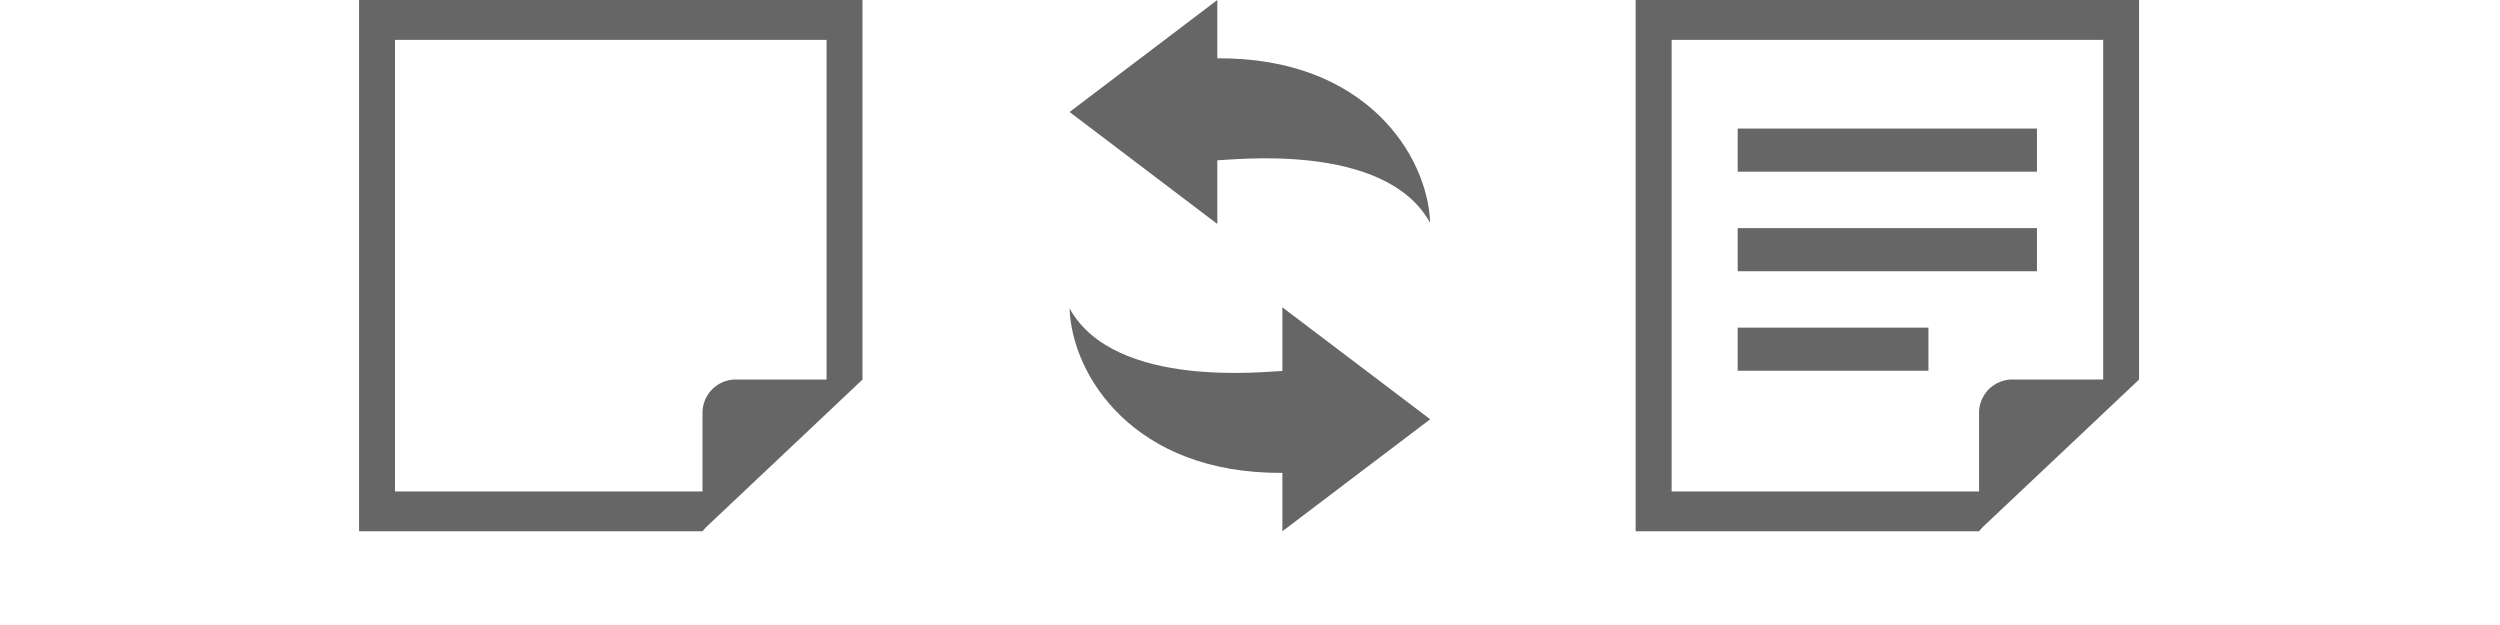
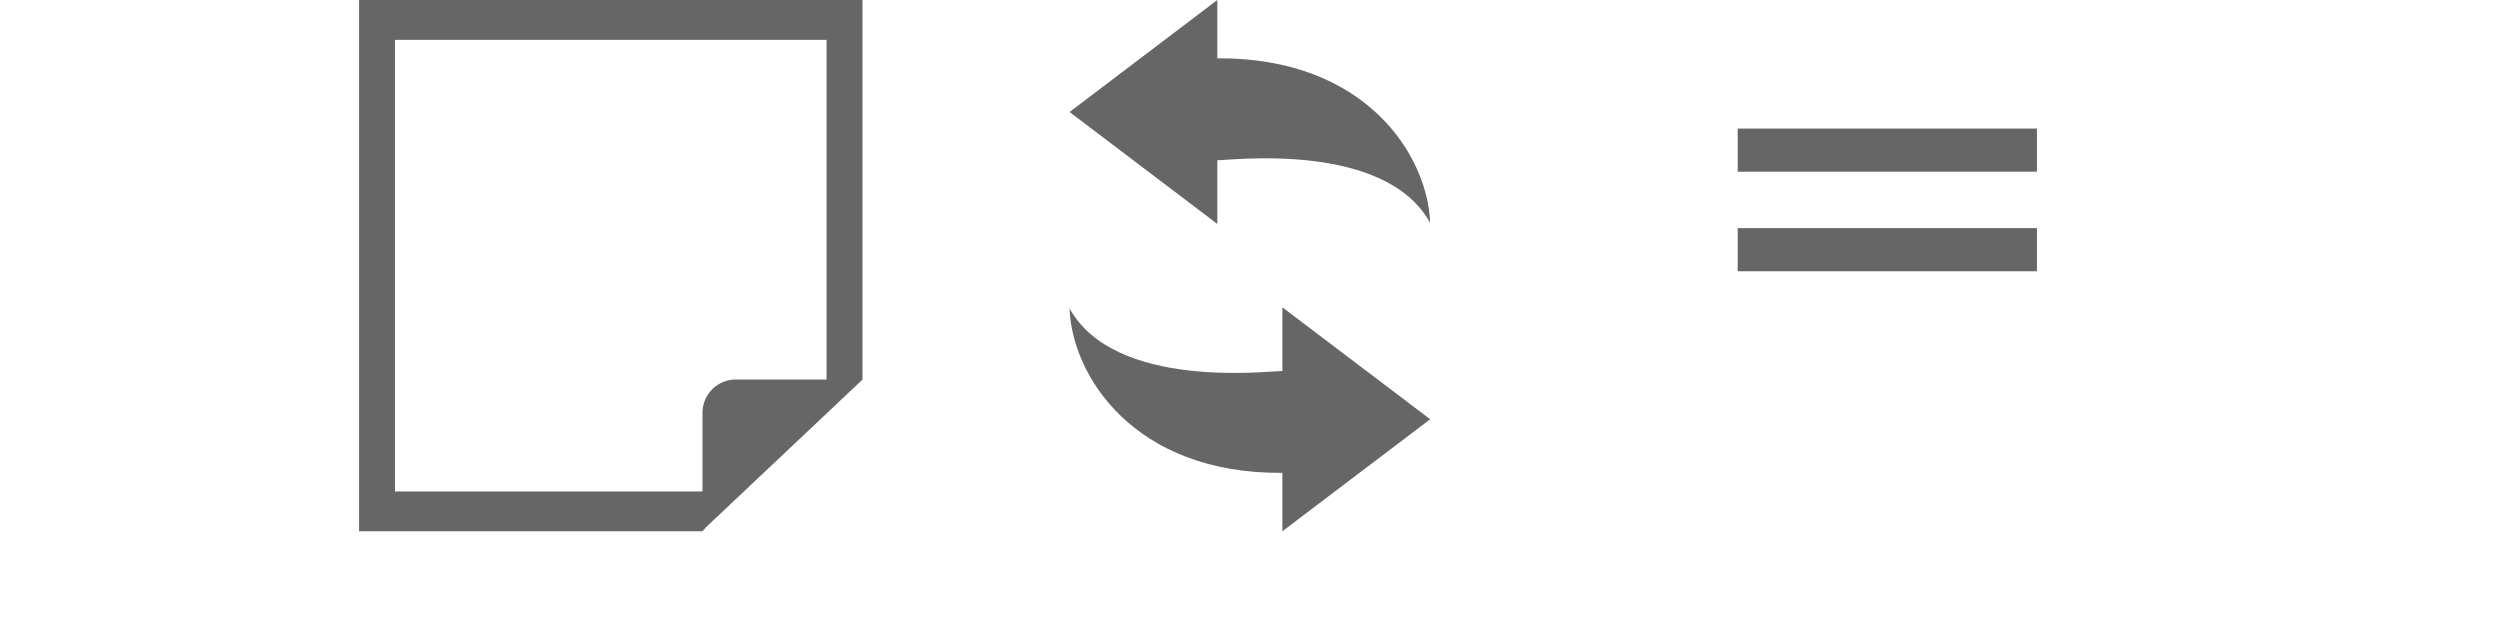
<svg xmlns="http://www.w3.org/2000/svg" id="_x31_" width="400" height="100" viewBox="0 0 400 100">
  <g id="グループ_96" data-name="グループ 96">
-     <path id="パス_214" data-name="パス 214" d="M194.77,25.64c2.29,0,26.82-3.06,34.05,10.01-.36-10.7-10.23-26.49-34.05-26.32V0L171.13,17.92l23.64,17.91Z" fill="#666" />
+     <path id="パス_214" data-name="パス 214" d="M194.77,25.64c2.29,0,26.82-3.06,34.05,10.01-.36-10.7-10.23-26.49-34.05-26.32V0L171.13,17.92l23.64,17.91" fill="#666" />
    <path id="パス_215" data-name="パス 215" d="M205.18,59.36c-2.29,0-26.82,3.05-34.05-10.02.36,10.7,10.23,26.49,34.05,26.32V85l23.65-17.92L205.18,49.17Z" fill="#666" />
  </g>
  <g id="グループ_97" data-name="グループ 97">
    <rect id="長方形_52" data-name="長方形 52" width="47.88" height="6.9" transform="translate(278.03 20.57)" fill="#666" />
    <rect id="長方形_53" data-name="長方形 53" width="47.88" height="6.9" transform="translate(278.03 36.5)" fill="#666" />
-     <rect id="長方形_54" data-name="長方形 54" width="30.52" height="6.9" transform="translate(278.03 52.42)" fill="#666" />
-     <path id="パス_216" data-name="パス 216" d="M261.7,0V85h54.94l.6-.67L336.5,66.16l5.75-5.43V0Zm74.8,60.72H321.96a5.333,5.333,0,0,0-5.31,5.31v12.6H267.46V6.38h69.05V60.72Z" fill="#666" />
  </g>
  <g id="グループ_98" data-name="グループ 98">
    <path id="パス_217" data-name="パス 217" d="M57.45,0V85h54.94l.6-.67,19.26-18.17L138,60.73V0Zm74.8,60.72H117.71a5.333,5.333,0,0,0-5.31,5.31v12.6H63.2V6.38h69.05Z" fill="#666" />
  </g>
  <rect id="長方形_55" data-name="長方形 55" width="400" height="100" fill="none" />
</svg>